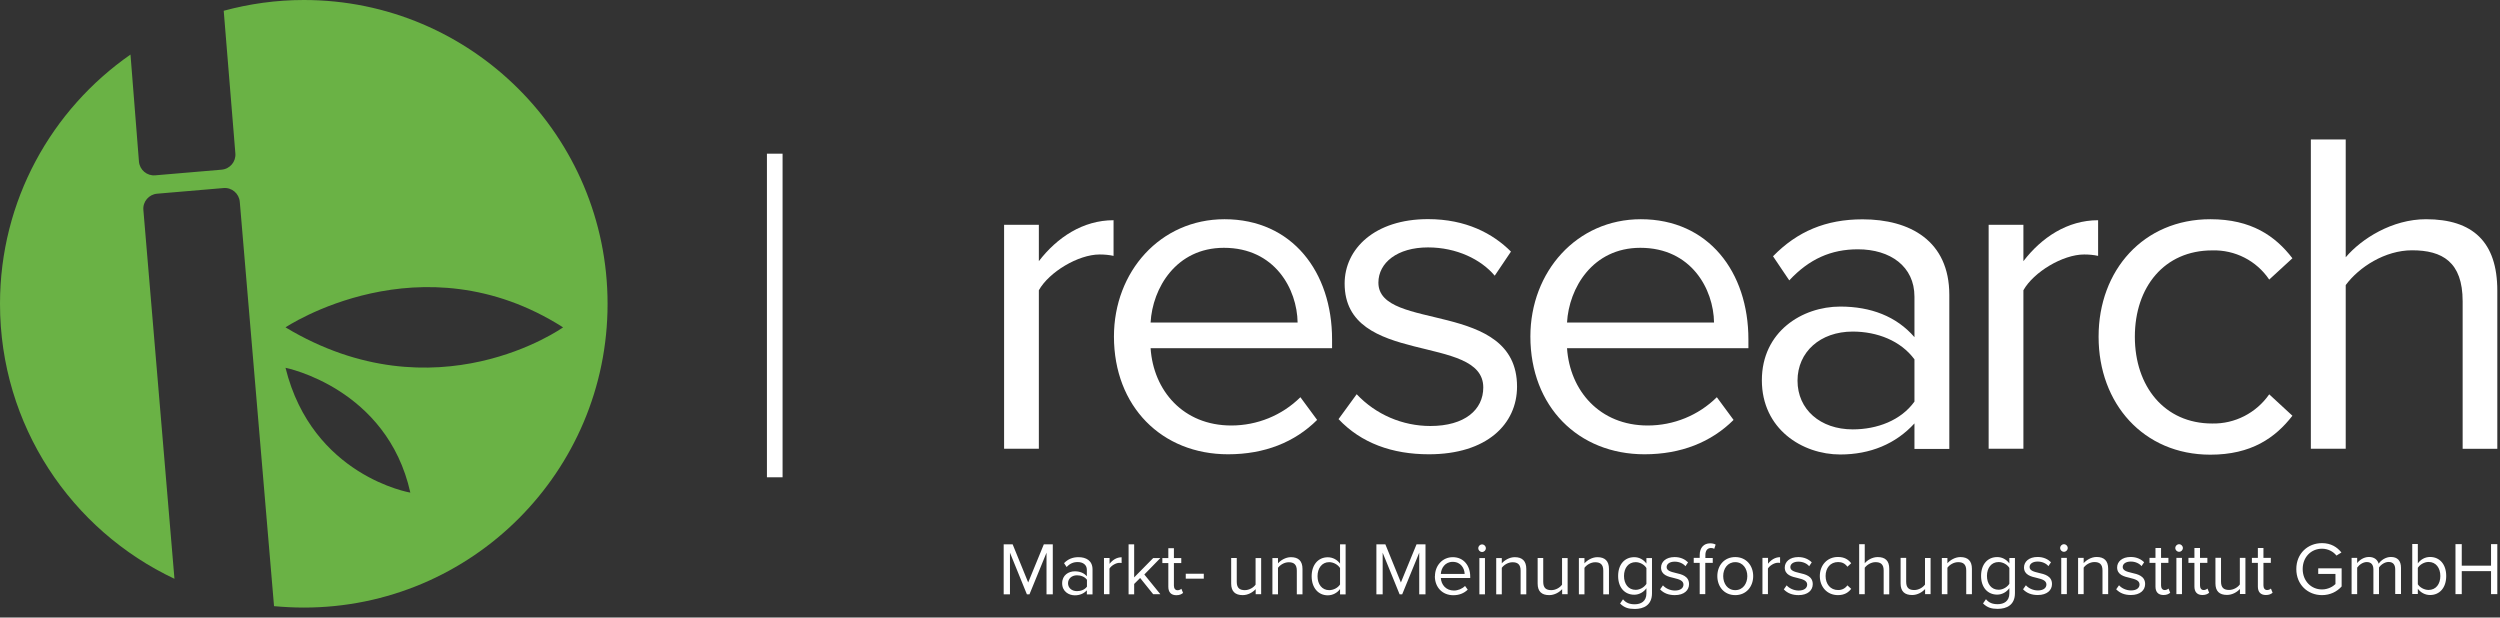
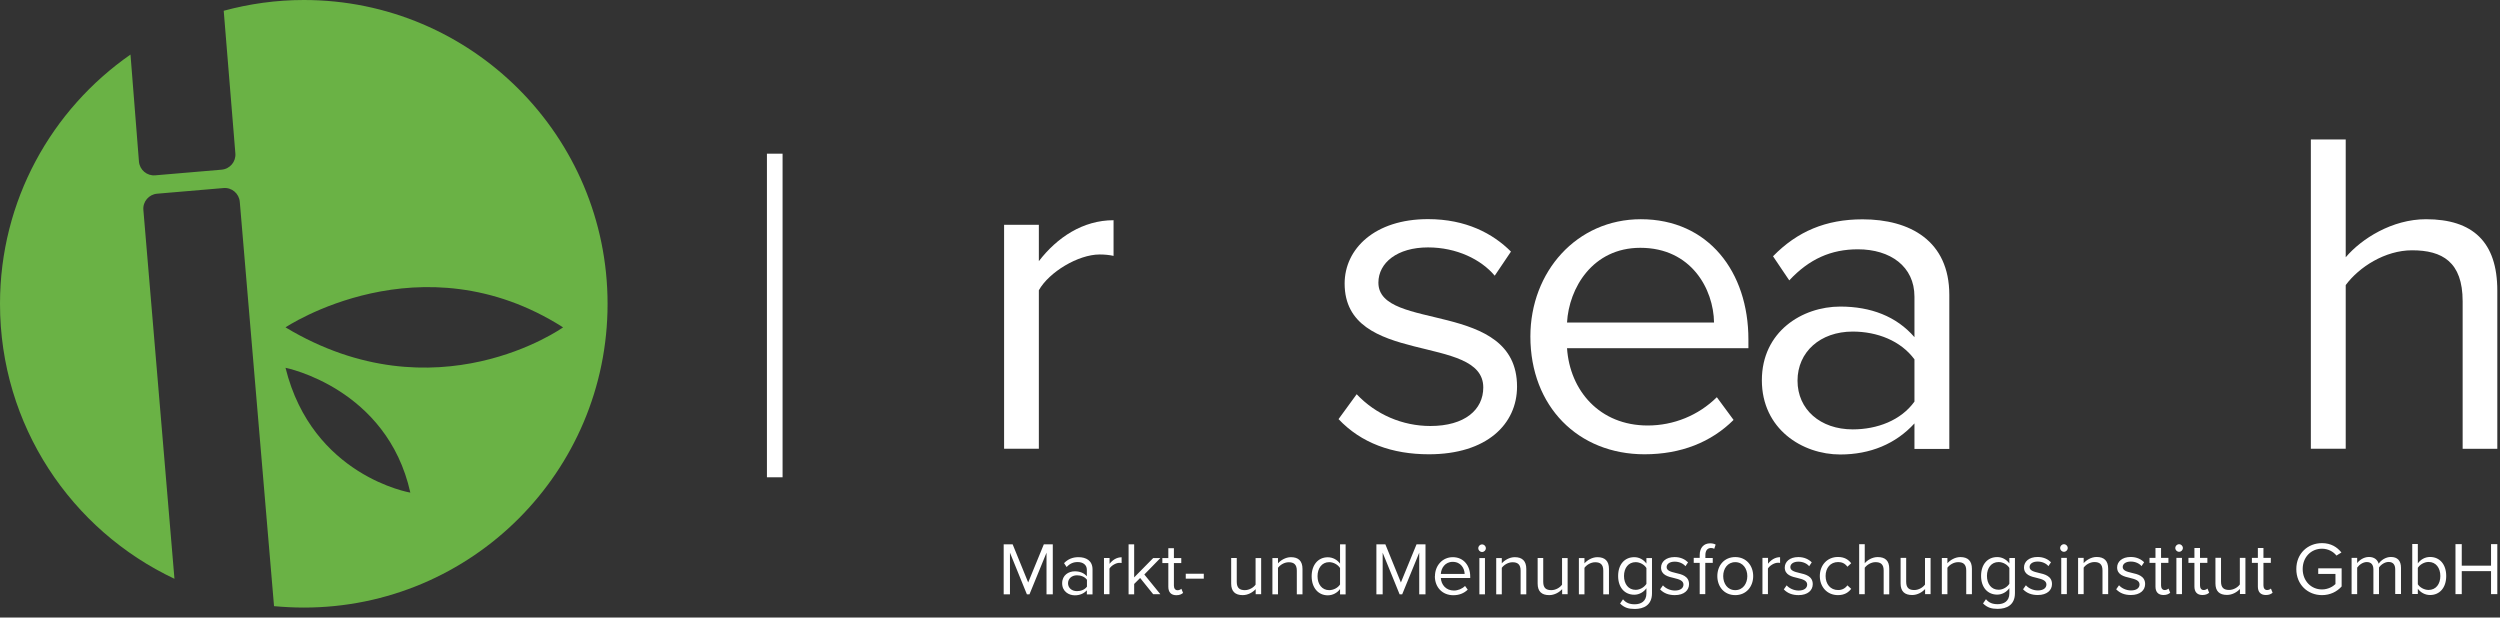
<svg xmlns="http://www.w3.org/2000/svg" width="251" height="62" viewBox="0 0 251 62" fill="none">
  <rect x="0" y="0" width="251" height="62" fill="#333333" stroke="none" />
  <path d="M28.665 32.867C28.665 32.867 42.244 23.772 56.533 32.867C56.533 32.867 43.787 41.961 28.665 32.867ZM28.665 36.926C28.665 36.926 38.858 38.947 41.199 49.459C41.199 49.459 31.36 47.811 28.665 36.926ZM30.509 0C27.708 0 25.013 0.39 22.461 1.081L23.631 15.405C23.701 16.238 23.081 16.965 22.248 17.036L15.582 17.603C14.749 17.674 14.022 17.054 13.951 16.221L13.101 5.478C5.176 10.991 0 20.138 0 30.509C0 42.705 7.162 53.235 17.515 58.11L14.395 21.078C14.324 20.245 14.944 19.518 15.777 19.447L22.443 18.88C23.276 18.809 24.003 19.429 24.074 20.262L27.513 60.858C28.506 60.947 29.498 61 30.509 61C47.35 61 61 47.35 61 30.509C61 13.668 47.35 0 30.509 0Z" fill="#6AB245" />
  <path d="M78.57 15.43H77V47.92H78.57V15.43Z" fill="white" />
  <path d="M100.811 45.06V22.57H104.301V26.22C106.131 23.84 108.721 22.11 111.801 22.11V25.69C111.341 25.59 110.871 25.55 110.401 25.55C108.251 25.55 105.321 27.32 104.301 29.14V45.05H100.811V45.06Z" fill="white" />
-   <path d="M122.88 24.88C118.08 24.88 115.71 28.93 115.52 32.38H130.28C130.23 29.03 128 24.88 122.88 24.88ZM111.84 33.79C111.84 27.27 116.5 22.01 122.94 22.01C129.74 22.01 133.74 27.32 133.74 34.07V34.96H115.52C115.8 39.2 118.78 42.72 123.62 42.72C126.22 42.72 128.71 41.71 130.56 39.88L132.24 42.16C130 44.39 126.98 45.61 123.3 45.61C116.64 45.61 111.84 40.81 111.84 33.78" fill="white" />
  <path d="M134.381 42.09L136.211 39.58C138.131 41.62 140.811 42.77 143.611 42.77C147.061 42.77 148.921 41.14 148.921 38.9C148.921 33.45 135.001 36.81 135.001 28.47C135.001 24.99 138.011 22 143.371 22C147.191 22 149.891 23.45 151.701 25.26L150.071 27.68C148.701 26.05 146.251 24.84 143.371 24.84C140.291 24.84 138.391 26.38 138.391 28.38C138.391 33.32 152.311 30.06 152.311 38.81C152.311 42.58 149.281 45.61 143.461 45.61C139.781 45.61 136.661 44.49 134.381 42.07" fill="white" />
  <path d="M164.69 24.88C159.89 24.88 157.52 28.93 157.33 32.38H172.09C172.04 29.03 169.81 24.88 164.69 24.88ZM153.65 33.79C153.65 27.27 158.31 22.01 164.74 22.01C171.54 22.01 175.54 27.32 175.54 34.07V34.96H157.33C157.61 39.2 160.59 42.72 165.43 42.72C168.03 42.72 170.52 41.71 172.37 39.88L174.05 42.16C171.81 44.39 168.78 45.61 165.11 45.61C158.45 45.61 153.65 40.81 153.65 33.78" fill="white" />
  <path d="M192.211 40.32V36.08C190.841 34.22 188.481 33.29 186.011 33.29C182.751 33.29 180.471 35.34 180.471 38.22C180.471 41.1 182.751 43.11 186.011 43.11C188.481 43.11 190.861 42.2 192.211 40.32ZM192.211 45.07V42.51C190.341 44.56 187.781 45.63 184.761 45.63C180.941 45.63 176.891 43.07 176.891 38.18C176.891 33.29 180.941 30.78 184.761 30.78C187.831 30.78 190.401 31.76 192.211 33.85V29.78C192.211 26.75 189.791 25.03 186.531 25.03C183.831 25.03 181.641 26.01 179.641 28.15L178.011 25.73C180.451 23.23 183.321 22.02 187.001 22.02C191.751 22.02 195.711 24.17 195.711 29.61V45.07H192.221H192.211Z" fill="white" />
-   <path d="M199.66 45.06V22.57H203.15V26.22C204.98 23.84 207.57 22.11 210.65 22.11V25.69C210.19 25.59 209.72 25.55 209.25 25.55C207.1 25.55 204.17 27.32 203.15 29.14V45.05H199.66V45.06Z" fill="white" />
-   <path d="M210.699 33.79C210.699 27.13 215.209 22.01 221.919 22.01C226.029 22.01 228.439 23.69 230.159 25.93L227.829 28.07C226.549 26.17 224.389 25.07 222.099 25.14C217.299 25.14 214.339 28.82 214.339 33.81C214.339 38.8 217.319 42.52 222.099 42.52C224.379 42.57 226.529 41.46 227.829 39.59L230.159 41.74C228.429 43.97 226.019 45.65 221.919 45.65C215.209 45.65 210.699 40.52 210.699 33.82" fill="white" />
  <path d="M247.25 45.06V30.25C247.25 26.29 245.2 25.13 242.17 25.13C239.47 25.13 236.86 26.8 235.51 28.62V45.05H232.01V14H235.51V25.83C237.09 23.97 240.17 22.01 243.57 22.01C248.27 22.01 250.73 24.29 250.73 29.18V45.06H247.25Z" fill="white" />
  <path d="M250.73 59.65V54.63H250.1V56.79H247.16V54.63H246.53V59.65H247.16V57.34H250.1V59.65H250.73ZM242.75 57.01C242.95 56.69 243.39 56.42 243.83 56.42C244.57 56.42 245.01 57.02 245.01 57.83C245.01 58.64 244.57 59.23 243.83 59.23C243.39 59.23 242.94 58.97 242.75 58.66V57.01ZM242.75 59.65V59.11C243.02 59.48 243.47 59.74 243.98 59.74C244.93 59.74 245.6 59.02 245.6 57.83C245.6 56.64 244.93 55.92 243.98 55.92C243.48 55.92 243.05 56.16 242.75 56.56V54.62H242.19V59.64H242.75V59.65ZM241.06 59.65V57.02C241.06 56.29 240.71 55.92 240.04 55.92C239.51 55.92 239.02 56.27 238.82 56.6C238.71 56.22 238.4 55.92 237.84 55.92C237.28 55.92 236.82 56.3 236.66 56.54V56.01H236.1V59.65H236.66V56.99C236.86 56.7 237.25 56.43 237.62 56.43C238.09 56.43 238.29 56.72 238.29 57.18V59.65H238.85V56.98C239.04 56.69 239.44 56.42 239.81 56.42C240.28 56.42 240.48 56.71 240.48 57.17V59.64H241.04L241.06 59.65ZM230.55 57.14C230.55 58.7 231.7 59.75 233.13 59.75C233.95 59.75 234.64 59.4 235.1 58.88V57.06H232.75V57.62H234.48V58.64C234.23 58.89 233.73 59.18 233.13 59.18C232.03 59.18 231.19 58.32 231.19 57.13C231.19 55.94 232.03 55.09 233.13 55.09C233.73 55.09 234.27 55.38 234.58 55.78L235.08 55.47C234.64 54.92 234.02 54.53 233.13 54.53C231.7 54.53 230.55 55.57 230.55 57.13V57.14ZM227.49 59.74C227.82 59.74 228.02 59.64 228.17 59.51L228 59.09C227.92 59.17 227.77 59.24 227.62 59.24C227.37 59.24 227.25 59.04 227.25 58.77V56.51H227.99V56.01H227.25V55.02H226.69V56.01H226.09V56.51H226.69V58.89C226.69 59.43 226.96 59.74 227.5 59.74H227.49ZM225.44 59.65V56.01H224.88V58.68C224.67 58.97 224.25 59.23 223.8 59.23C223.31 59.23 222.99 59.04 222.99 58.4V56H222.43V58.57C222.43 59.36 222.83 59.73 223.59 59.73C224.13 59.73 224.61 59.44 224.89 59.13V59.64H225.45L225.44 59.65ZM221.12 59.74C221.45 59.74 221.65 59.64 221.8 59.51L221.63 59.09C221.55 59.17 221.4 59.24 221.25 59.24C221 59.24 220.88 59.04 220.88 58.77V56.51H221.62V56.01H220.88V55.02H220.32V56.01H219.72V56.51H220.32V58.89C220.32 59.43 220.59 59.74 221.13 59.74H221.12ZM219.07 59.65V56.01H218.51V59.65H219.07ZM218.78 55.4C218.99 55.4 219.16 55.23 219.16 55.02C219.16 54.81 218.99 54.64 218.78 54.64C218.57 54.64 218.4 54.81 218.4 55.02C218.4 55.23 218.57 55.4 218.78 55.4ZM217.21 59.74C217.54 59.74 217.74 59.64 217.89 59.51L217.72 59.09C217.64 59.17 217.49 59.24 217.34 59.24C217.09 59.24 216.97 59.04 216.97 58.77V56.51H217.71V56.01H216.97V55.02H216.41V56.01H215.81V56.51H216.41V58.89C216.41 59.43 216.68 59.74 217.22 59.74H217.21ZM212.47 59.17C212.84 59.56 213.34 59.74 213.94 59.74C214.88 59.74 215.37 59.25 215.37 58.64C215.37 57.83 214.64 57.65 214.01 57.51C213.54 57.4 213.12 57.28 213.12 56.93C213.12 56.61 213.43 56.38 213.93 56.38C214.4 56.38 214.8 56.58 215.01 56.84L215.27 56.45C214.98 56.16 214.54 55.92 213.92 55.92C213.05 55.92 212.56 56.4 212.56 56.97C212.56 57.72 213.26 57.89 213.88 58.03C214.37 58.15 214.81 58.28 214.81 58.68C214.81 59.03 214.51 59.28 213.95 59.28C213.45 59.28 212.99 59.04 212.75 58.76L212.46 59.17H212.47ZM211.66 59.65V57.1C211.66 56.31 211.26 55.92 210.5 55.92C209.96 55.92 209.46 56.24 209.2 56.54V56.01H208.64V59.65H209.2V56.99C209.41 56.7 209.83 56.43 210.28 56.43C210.77 56.43 211.09 56.63 211.09 57.27V59.65H211.65H211.66ZM207.51 59.65V56.01H206.95V59.65H207.51ZM207.22 55.4C207.43 55.4 207.6 55.23 207.6 55.02C207.6 54.81 207.43 54.64 207.22 54.64C207.01 54.64 206.84 54.81 206.84 55.02C206.84 55.23 207.01 55.4 207.22 55.4ZM203.12 59.17C203.49 59.56 203.99 59.74 204.59 59.74C205.53 59.74 206.02 59.25 206.02 58.64C206.02 57.83 205.29 57.65 204.66 57.51C204.19 57.4 203.77 57.28 203.77 56.93C203.77 56.61 204.08 56.38 204.58 56.38C205.05 56.38 205.45 56.58 205.66 56.84L205.92 56.45C205.63 56.16 205.19 55.92 204.57 55.92C203.7 55.92 203.21 56.4 203.21 56.97C203.21 57.72 203.91 57.89 204.53 58.03C205.02 58.15 205.46 58.28 205.46 58.68C205.46 59.03 205.16 59.28 204.6 59.28C204.1 59.28 203.64 59.04 203.4 58.76L203.11 59.17H203.12ZM201.74 58.61C201.54 58.93 201.11 59.21 200.66 59.21C199.93 59.21 199.49 58.62 199.49 57.82C199.49 57.02 199.93 56.43 200.66 56.43C201.11 56.43 201.55 56.7 201.74 57.02V58.61ZM199.1 60.59C199.53 61.01 199.95 61.13 200.57 61.13C201.46 61.13 202.3 60.75 202.3 59.55V56.02H201.74V56.57C201.45 56.17 201.01 55.93 200.52 55.93C199.56 55.93 198.9 56.65 198.9 57.82C198.9 58.99 199.57 59.7 200.52 59.7C201.03 59.7 201.48 59.42 201.74 59.05V59.57C201.74 60.37 201.18 60.66 200.57 60.66C200.05 60.66 199.69 60.52 199.39 60.16L199.1 60.58V60.59ZM197.98 59.66V57.11C197.98 56.32 197.58 55.93 196.82 55.93C196.28 55.93 195.78 56.25 195.52 56.55V56.02H194.96V59.66H195.52V57C195.73 56.71 196.15 56.44 196.6 56.44C197.09 56.44 197.41 56.64 197.41 57.28V59.66H197.97H197.98ZM193.83 59.66V56.02H193.27V58.69C193.06 58.98 192.64 59.24 192.19 59.24C191.7 59.24 191.38 59.05 191.38 58.41V56.01H190.82V58.58C190.82 59.37 191.22 59.74 191.98 59.74C192.52 59.74 193 59.45 193.28 59.14V59.65H193.84L193.83 59.66ZM189.68 59.66V57.09C189.68 56.3 189.28 55.93 188.52 55.93C187.97 55.93 187.47 56.25 187.22 56.55V54.64H186.66V59.66H187.22V57C187.44 56.71 187.86 56.44 188.3 56.44C188.79 56.44 189.12 56.63 189.12 57.27V59.67H189.68V59.66ZM182.71 57.84C182.71 58.92 183.44 59.75 184.53 59.75C185.19 59.75 185.58 59.48 185.86 59.12L185.48 58.77C185.24 59.09 184.93 59.24 184.55 59.24C183.77 59.24 183.29 58.64 183.29 57.83C183.29 57.02 183.77 56.43 184.55 56.43C184.93 56.43 185.24 56.57 185.48 56.9L185.86 56.55C185.58 56.19 185.19 55.92 184.53 55.92C183.45 55.92 182.71 56.75 182.71 57.83V57.84ZM179.1 59.18C179.47 59.57 179.97 59.75 180.57 59.75C181.51 59.75 182 59.26 182 58.65C182 57.84 181.27 57.66 180.64 57.52C180.17 57.41 179.75 57.29 179.75 56.94C179.75 56.62 180.06 56.39 180.56 56.39C181.03 56.39 181.43 56.59 181.64 56.85L181.9 56.46C181.61 56.17 181.17 55.93 180.55 55.93C179.68 55.93 179.19 56.41 179.19 56.98C179.19 57.73 179.89 57.9 180.51 58.04C181 58.16 181.44 58.29 181.44 58.69C181.44 59.04 181.14 59.29 180.58 59.29C180.08 59.29 179.62 59.05 179.38 58.77L179.09 59.18H179.1ZM177.5 59.66V57.08C177.67 56.79 178.14 56.5 178.49 56.5C178.58 56.5 178.65 56.5 178.72 56.52V55.94C178.22 55.94 177.8 56.22 177.51 56.6V56.01H176.95V59.65H177.51L177.5 59.66ZM174.22 59.25C173.44 59.25 173.01 58.59 173.01 57.84C173.01 57.09 173.45 56.44 174.22 56.44C174.99 56.44 175.43 57.1 175.43 57.84C175.43 58.58 175 59.25 174.22 59.25ZM174.22 59.75C175.33 59.75 176.02 58.89 176.02 57.84C176.02 56.79 175.33 55.93 174.22 55.93C173.11 55.93 172.42 56.78 172.42 57.84C172.42 58.9 173.11 59.75 174.22 59.75ZM171.96 56.52V56.02H171.22V55.74C171.22 55.28 171.42 55.02 171.79 55.02C171.92 55.02 172.02 55.05 172.11 55.1L172.25 54.68C172.11 54.59 171.91 54.55 171.7 54.55C171.07 54.55 170.65 54.98 170.65 55.73V56.01H170.05V56.51H170.65V59.65H171.21V56.51H171.95L171.96 56.52ZM166.68 59.18C167.05 59.57 167.55 59.75 168.15 59.75C169.09 59.75 169.58 59.26 169.58 58.65C169.58 57.84 168.85 57.66 168.22 57.52C167.75 57.41 167.33 57.29 167.33 56.94C167.33 56.62 167.64 56.39 168.14 56.39C168.61 56.39 169.01 56.59 169.22 56.85L169.48 56.46C169.19 56.17 168.75 55.93 168.13 55.93C167.26 55.93 166.77 56.41 166.77 56.98C166.77 57.73 167.47 57.9 168.09 58.04C168.58 58.16 169.02 58.29 169.02 58.69C169.02 59.04 168.72 59.29 168.16 59.29C167.66 59.29 167.2 59.05 166.96 58.77L166.67 59.18H166.68ZM165.3 58.62C165.1 58.94 164.67 59.22 164.22 59.22C163.49 59.22 163.05 58.63 163.05 57.83C163.05 57.03 163.49 56.44 164.22 56.44C164.67 56.44 165.11 56.71 165.3 57.03V58.62ZM162.66 60.6C163.09 61.02 163.51 61.14 164.13 61.14C165.02 61.14 165.86 60.76 165.86 59.56V56.03H165.3V56.58C165.01 56.18 164.57 55.94 164.08 55.94C163.12 55.94 162.46 56.66 162.46 57.83C162.46 59 163.13 59.71 164.08 59.71C164.59 59.71 165.04 59.43 165.3 59.06V59.58C165.3 60.38 164.74 60.67 164.13 60.67C163.61 60.67 163.25 60.53 162.95 60.17L162.66 60.59V60.6ZM161.54 59.67V57.12C161.54 56.33 161.14 55.94 160.38 55.94C159.84 55.94 159.34 56.26 159.08 56.56V56.03H158.52V59.67H159.08V57.01C159.29 56.72 159.71 56.45 160.16 56.45C160.65 56.45 160.97 56.65 160.97 57.29V59.67H161.53H161.54ZM157.39 59.67V56.03H156.83V58.7C156.62 58.99 156.2 59.25 155.75 59.25C155.26 59.25 154.94 59.06 154.94 58.42V56.02H154.38V58.59C154.38 59.38 154.78 59.75 155.54 59.75C156.08 59.75 156.56 59.46 156.84 59.15V59.66H157.4L157.39 59.67ZM153.24 59.67V57.12C153.24 56.33 152.84 55.94 152.08 55.94C151.54 55.94 151.04 56.26 150.78 56.56V56.03H150.22V59.67H150.78V57.01C150.99 56.72 151.41 56.45 151.86 56.45C152.35 56.45 152.67 56.65 152.67 57.29V59.67H153.23H153.24ZM149.09 59.67V56.03H148.53V59.67H149.09ZM148.8 55.42C149.01 55.42 149.18 55.25 149.18 55.04C149.18 54.83 149.01 54.66 148.8 54.66C148.59 54.66 148.42 54.83 148.42 55.04C148.42 55.25 148.59 55.42 148.8 55.42ZM145.85 56.41C146.68 56.41 147.04 57.08 147.05 57.62H144.66C144.69 57.06 145.07 56.41 145.85 56.41ZM144.06 57.85C144.06 58.99 144.84 59.76 145.91 59.76C146.51 59.76 146.99 59.56 147.36 59.2L147.09 58.83C146.8 59.12 146.38 59.29 145.97 59.29C145.19 59.29 144.7 58.72 144.66 58.03H147.61V57.89C147.61 56.8 146.96 55.94 145.86 55.94C144.82 55.94 144.07 56.79 144.07 57.85H144.06ZM143.12 59.67V54.65H142.22L140.65 58.48L139.09 54.65H138.19V59.67H138.82V55.49L140.52 59.67H140.78L142.49 55.49V59.67H143.12ZM134.54 58.68C134.34 59 133.9 59.25 133.45 59.25C132.72 59.25 132.28 58.65 132.28 57.85C132.28 57.05 132.72 56.44 133.45 56.44C133.9 56.44 134.34 56.71 134.54 57.03V58.68ZM135.1 59.67V54.65H134.54V56.59C134.25 56.19 133.8 55.95 133.31 55.95C132.35 55.95 131.69 56.7 131.69 57.86C131.69 59.02 132.36 59.77 133.31 59.77C133.82 59.77 134.27 59.51 134.54 59.14V59.68H135.1V59.67ZM130.77 59.67V57.12C130.77 56.33 130.37 55.94 129.61 55.94C129.07 55.94 128.57 56.26 128.31 56.56V56.03H127.75V59.67H128.31V57.01C128.52 56.72 128.94 56.45 129.39 56.45C129.88 56.45 130.2 56.65 130.2 57.29V59.67H130.76H130.77ZM126.62 59.67V56.03H126.06V58.7C125.85 58.99 125.43 59.25 124.98 59.25C124.49 59.25 124.17 59.06 124.17 58.42V56.02H123.61V58.59C123.61 59.38 124.01 59.75 124.77 59.75C125.31 59.75 125.79 59.46 126.07 59.15V59.66H126.63L126.62 59.67ZM120.86 58.1V57.6H119.05V58.1H120.86ZM118.1 59.76C118.43 59.76 118.63 59.66 118.78 59.53L118.61 59.11C118.53 59.19 118.38 59.26 118.23 59.26C117.98 59.26 117.86 59.06 117.86 58.79V56.53H118.6V56.03H117.86V55.04H117.3V56.03H116.7V56.53H117.3V58.91C117.3 59.45 117.57 59.76 118.11 59.76H118.1ZM116.51 59.67L114.89 57.68L116.5 56.03H115.78L113.87 57.97V54.65H113.31V59.67H113.87V58.63L114.47 58.03L115.78 59.66H116.5L116.51 59.67ZM111.39 59.67V57.09C111.56 56.8 112.03 56.51 112.38 56.51C112.47 56.51 112.54 56.51 112.61 56.53V55.95C112.11 55.95 111.69 56.23 111.4 56.61V56.02H110.84V59.66H111.4L111.39 59.67ZM109.13 58.9C108.91 59.2 108.53 59.35 108.13 59.35C107.6 59.35 107.23 59.02 107.23 58.56C107.23 58.1 107.6 57.76 108.13 57.76C108.53 57.76 108.91 57.91 109.13 58.21V58.9ZM109.69 59.67V57.17C109.69 56.29 109.05 55.94 108.28 55.94C107.68 55.94 107.22 56.14 106.83 56.54L107.09 56.93C107.41 56.58 107.77 56.43 108.2 56.43C108.73 56.43 109.12 56.71 109.12 57.2V57.86C108.83 57.52 108.41 57.36 107.91 57.36C107.29 57.36 106.64 57.74 106.64 58.56C106.64 59.38 107.3 59.77 107.91 59.77C108.4 59.77 108.81 59.6 109.12 59.27V59.68H109.68L109.69 59.67ZM105.7 59.67V54.65H104.8L103.23 58.48L101.67 54.65H100.77V59.67H101.4V55.49L103.1 59.67H103.36L105.07 55.49V59.67H105.7Z" fill="white" />
</svg>